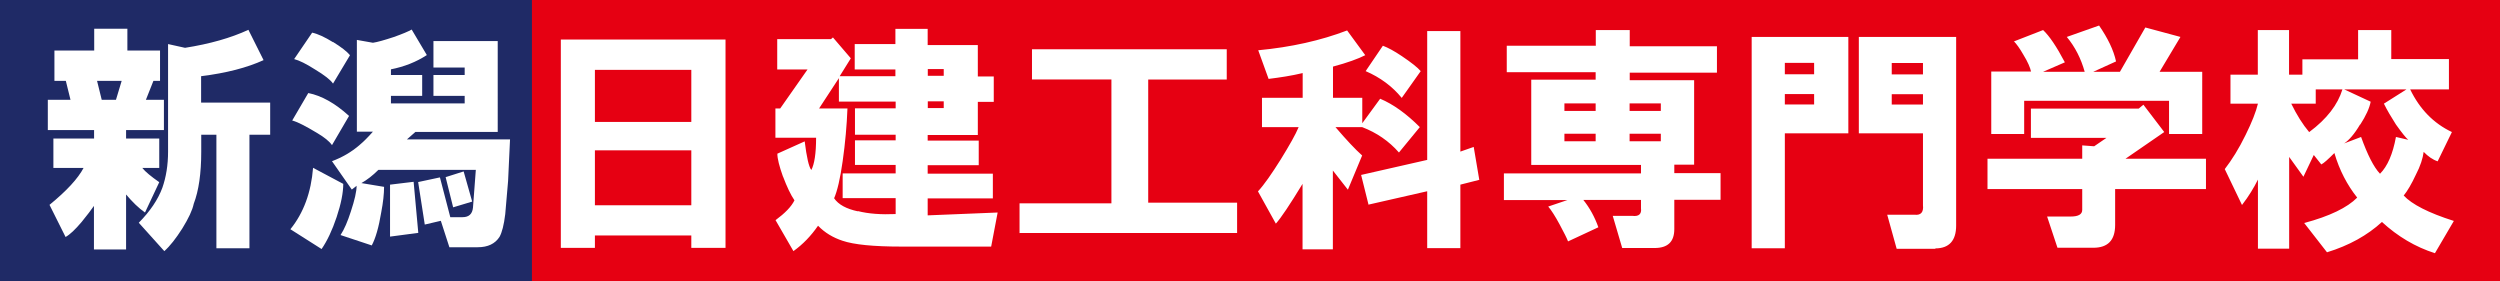
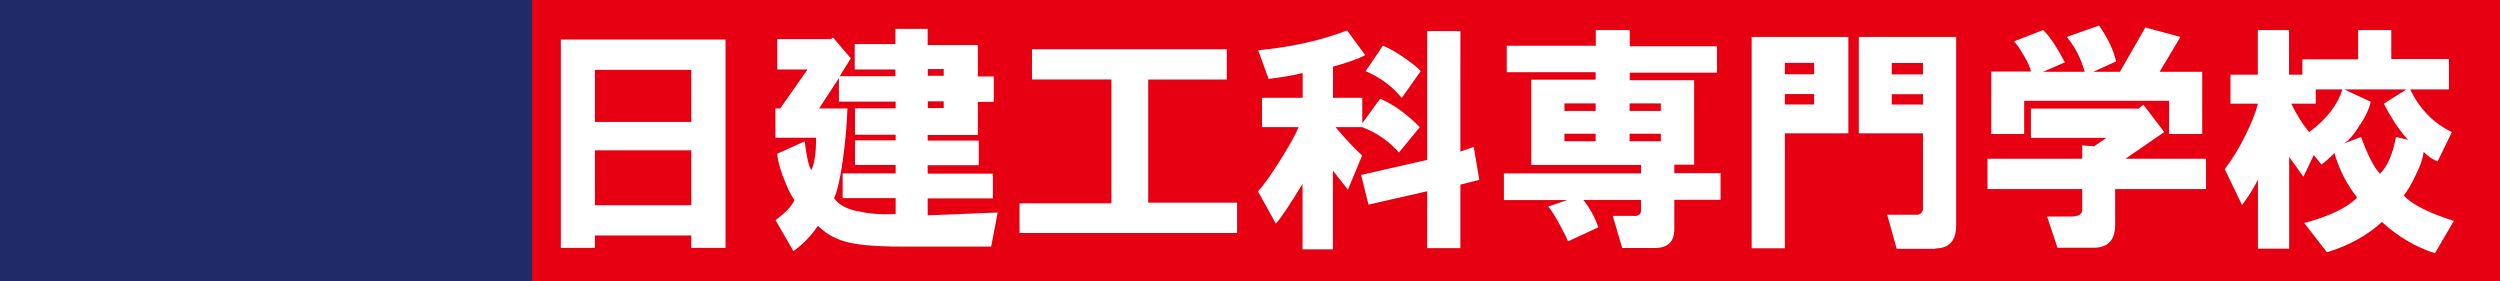
<svg xmlns="http://www.w3.org/2000/svg" id="_レイヤー_1" viewBox="0 0 192.93 21.69">
  <rect x="0" y="0" width="192.93" height="21.69" fill="#808080" stroke="none" />
  <defs>
    <style>.cls-1{fill:#e60012;}.cls-2{fill:#fff;}.cls-3{fill:#1f2a66;}</style>
  </defs>
  <rect class="cls-1" x="37.17" width="155.76" height="21.69" />
  <rect class="cls-3" width="41.05" height="21.69" />
  <path class="cls-2" d="M45.91,19.13v-.96h7.44v.96h2.64V3.05h-12.71V19.13h2.63Zm0-7.53h7.44v4.24h-7.44v-4.24Zm0-6.21h7.44v4.02h-7.44V5.39Zm14.52,8.24c.3,.79,.58,1.39,.88,1.83-.24,.49-.73,.99-1.46,1.53l1.38,2.39c.73-.52,1.36-1.18,1.9-1.96,.52,.54,1.16,.92,1.89,1.16,.88,.3,2.39,.45,4.54,.45h6.93l.5-2.63-5.4,.22v-1.31h5.03v-1.91h-5.03v-.65h3.94v-1.9h-3.94v-.43h3.87v-2.56h1.23v-1.96h-1.23V3.48h-3.87v-1.25h-2.49v1.17h-3.14v1.96h3.14v.52h-4.3l.86-1.38-1.38-1.61-.15,.13h-4.15v2.34h2.34l-2.11,3.01h-.37v2.26h3.14c0,1.21-.13,2.04-.37,2.49-.19-.24-.36-.99-.51-2.21l-2.11,.95c0,.39,.15,.97,.43,1.76m5.78,2.69c-.88-.19-1.5-.52-1.83-1.01,.24-.54,.47-1.5,.66-2.86,.2-1.4,.32-2.77,.37-4.07h-2.19l1.53-2.34v1.81h4.38v.52h-3.14v2.04h3.14v.43h-3.14v1.9h3.14v.65h-4.09v1.91h4.09v1.23c-1.12,.05-2.1-.02-2.92-.23m5.4-8.47h1.23v.52h-1.23v-.52Zm0-2.49h1.23v.52h-1.23v-.52Zm7.09,12.65h16.78v-2.34h-6.86V6.14h6.06V3.8h-15.03v2.33h6.13V15.69h-7.09v2.34Zm18.69-8.17h2.84c-.24,.58-.71,1.4-1.38,2.49-.69,1.1-1.27,1.94-1.76,2.47l1.38,2.49c.39-.43,1.08-1.46,2.06-3.07v5.05h2.34v-6.08l1.16,1.48,1.1-2.64c-.54-.48-1.22-1.21-2.06-2.19h2.06c1.12,.43,2.07,1.08,2.84,1.96l1.61-1.96c-1.03-1.03-2.04-1.76-3.06-2.19l-1.38,1.89v-1.96h-2.26v-2.41c1.12-.3,1.94-.6,2.49-.88l-1.4-1.91c-2.04,.78-4.32,1.29-6.86,1.53l.8,2.21c.88-.11,1.76-.24,2.63-.45v1.91h-3.14v2.26Zm8.24,5.98l4.52-1.03v4.39h2.56v-4.9l1.46-.37-.43-2.54-1.03,.36V2.4h-2.56V12.34l-5.1,1.16,.58,2.33Zm2.56-8.24l1.46-2.06c-.24-.28-.73-.67-1.46-1.16-.58-.39-1.06-.65-1.46-.8l-1.33,1.96c1.12,.48,2.06,1.18,2.78,2.06m14.97-4.02h-6.86v2.04h6.86v.58h-4.97v6.58h8.47v.65h-10.58v2.06h4.9l-1.48,.5c.24,.28,.54,.75,.88,1.38,.34,.64,.56,1.06,.65,1.31l2.34-1.09c-.28-.79-.67-1.5-1.16-2.11h4.45v.65c.06,.43-.17,.64-.65,.58h-1.53l.73,2.48h2.49c1.03,0,1.53-.48,1.53-1.46v-2.26h3.57v-2.06h-3.57v-.65h1.53V6.19h-4.97v-.58h6.73V3.57h-6.73v-1.25h-2.62v1.25Zm-2.41,4.45h2.41v.58h-2.41v-.58Zm0,2.34h2.41v.58h-2.41v-.58Zm5.03-2.34h2.41v.58h-2.41v-.58Zm0,2.34h2.41v.58h-2.41v-.58Zm9.42,8.84h2.56V10.29h4.9V2.85h-7.46V19.2Zm2.56-11.9h2.26v.8h-2.26v-.8Zm0-2.41h2.26v.88h-2.26v-.88Zm11.61,14.32c1.07,0,1.61-.6,1.61-1.76V2.85h-7.51v7.44h4.95v5.55c.06,.54-.17,.79-.65,.73h-2.11l.73,2.63h2.99Zm-3.36-11.9h2.41v.8h-2.41v-.8Zm0-2.41h2.41v.88h-2.41v-.88Zm15.63,6.43l-.93-.07v1.03h-7.31v2.34h7.31v1.61c0,.34-.3,.51-.88,.51h-1.83l.8,2.41h2.77c1.12,0,1.68-.58,1.68-1.76v-2.77h7.01v-2.34h-6.21l2.99-2.06-1.61-2.11-.36,.3h-8.32v2.26h5.83l-.95,.65Zm-6.21-8.11c.2,.2,.45,.54,.73,1.03,.36,.58,.54,1.03,.6,1.31h-3.07v4.82h2.54v-2.56h11.18v2.56h2.56V5.54h-3.29l1.61-2.69-2.71-.73-1.96,3.42h-2.06l1.76-.8c-.19-.88-.64-1.8-1.31-2.77l-2.49,.88c.64,.77,1.1,1.68,1.38,2.69h-3.21l1.68-.73c-.64-1.22-1.2-2.04-1.68-2.49l-2.26,.88Zm16.73,4.82h2.11c-.15,.63-.47,1.44-.95,2.41-.52,1.07-1.07,1.94-1.61,2.64l1.33,2.77c.52-.67,.93-1.35,1.23-1.96v5.33h2.41v-7.08l1.1,1.53,.8-1.68,.58,.73c.19-.09,.52-.39,1.01-.88,.39,1.33,.99,2.47,1.76,3.44-.76,.77-2.13,1.44-4.09,1.96l1.76,2.26c1.7-.52,3.12-1.31,4.24-2.34,1.22,1.12,2.58,1.93,4.09,2.41l1.46-2.49c-1.96-.62-3.25-1.29-3.87-1.96,.28-.34,.6-.88,.94-1.61,.35-.67,.54-1.27,.6-1.76,.34,.35,.69,.6,1.08,.73l1.1-2.26c-1.42-.67-2.49-1.78-3.22-3.29h2.99v-2.34h-4.45V2.32h-2.56v2.26h-4.3v1.18h-1.03V2.32h-2.41v3.44h-2.11v2.26Zm6.06,2.19c-.49-.58-.95-1.31-1.38-2.19h1.89v-1.1h2.06c-.36,1.18-1.2,2.28-2.56,3.29m3.94-.58c.43-.67,.71-1.27,.8-1.76l-2.04-.95h4.8l-1.74,1.1c.24,.49,.56,1.03,.93,1.61,.45,.63,.77,1.03,.95,1.18l-.95-.22c-.24,1.31-.65,2.26-1.23,2.84-.49-.52-.97-1.48-1.46-2.84l-1.31,.5c.37-.24,.8-.73,1.23-1.46" />
-   <path class="cls-2" d="M12.38,3.9h-2.55v-1.68h-2.56v1.68h-3.07v2.34h.88l.36,1.46h-1.75v2.34h3.57v.65h-3.14v2.27h2.33c-.44,.83-1.31,1.77-2.63,2.85l1.24,2.48c.34-.19,.75-.58,1.24-1.16,.44-.54,.75-.95,.95-1.24v3.36h2.48v-4.24c.49,.58,.97,1.05,1.46,1.39l1.1-2.34c-.63-.44-1.07-.8-1.31-1.1h1.31v-2.27h-2.56v-.65h2.92v-2.34h-1.39l.58-1.46h.51V3.9Zm-2.99,2.34l-.44,1.46h-1.1l-.36-1.46h1.9Zm3.14,8.25c-.34,.92-.95,1.82-1.82,2.7l1.97,2.19c.44-.39,.9-.98,1.39-1.75,.48-.78,.78-1.41,.88-1.9,.39-1.02,.58-2.36,.58-4.01v-1.32h1.17v8.76h2.55V10.4h1.6v-2.48h-5.33v-2.04c1.94-.24,3.55-.66,4.82-1.24l-1.17-2.34c-1.36,.63-2.99,1.09-4.89,1.39l-1.31-.29V11.71c0,1.02-.15,1.95-.44,2.78m12.28,4.74c.44-.64,.83-1.46,1.17-2.48,.34-1.02,.51-1.88,.51-2.56l-2.33-1.24c-.15,1.9-.73,3.48-1.75,4.74l2.41,1.53Zm2.12-10.29c-1.07-.97-2.12-1.56-3.14-1.76l-1.24,2.12c.39,.1,1.02,.42,1.9,.95,.58,.34,.97,.66,1.17,.95l1.32-2.26Zm-1.24-5.69c-.63-.39-1.17-.64-1.6-.73l-1.39,2.04c.39,.1,.92,.36,1.61,.8,.73,.44,1.19,.8,1.39,1.09l1.31-2.19c-.24-.29-.68-.63-1.31-1.02m2.04,7.96c-.63,.54-1.34,.95-2.12,1.24l1.53,2.19,.37-.29c0,.44-.15,1.09-.44,1.97-.25,.78-.51,1.39-.8,1.83l2.41,.8c.29-.54,.54-1.39,.73-2.55,.15-.78,.22-1.44,.22-1.97l-1.75-.29c.44-.25,.88-.59,1.31-1.02h7.52l-.22,2.92c-.05,.49-.32,.73-.8,.73h-.95l-.8-3.07-1.68,.36,.51,3.28,1.24-.29,.66,2.04h2.19c.78,0,1.34-.27,1.68-.8,.19-.34,.34-.92,.44-1.75l.22-2.56,.15-3.21h-7.96l.66-.58h6.35V3.17h-4.96v2.04h2.41v.58h-2.41v1.61h2.41v.58h-5.69v-.58h2.41v-1.61h-2.41v-.44c1.02-.2,1.94-.56,2.77-1.1l-1.17-1.97c-.24,.14-.71,.34-1.39,.58-.73,.24-1.26,.39-1.6,.44l-1.24-.22v7.08h1.24c-.39,.44-.73,.78-1.02,1.02m4.52,6.79l-.36-3.94-1.82,.22v4.01l2.19-.29Zm4.16-2.41l-.66-2.33-1.39,.44,.58,2.33,1.46-.44Z" />
</svg>